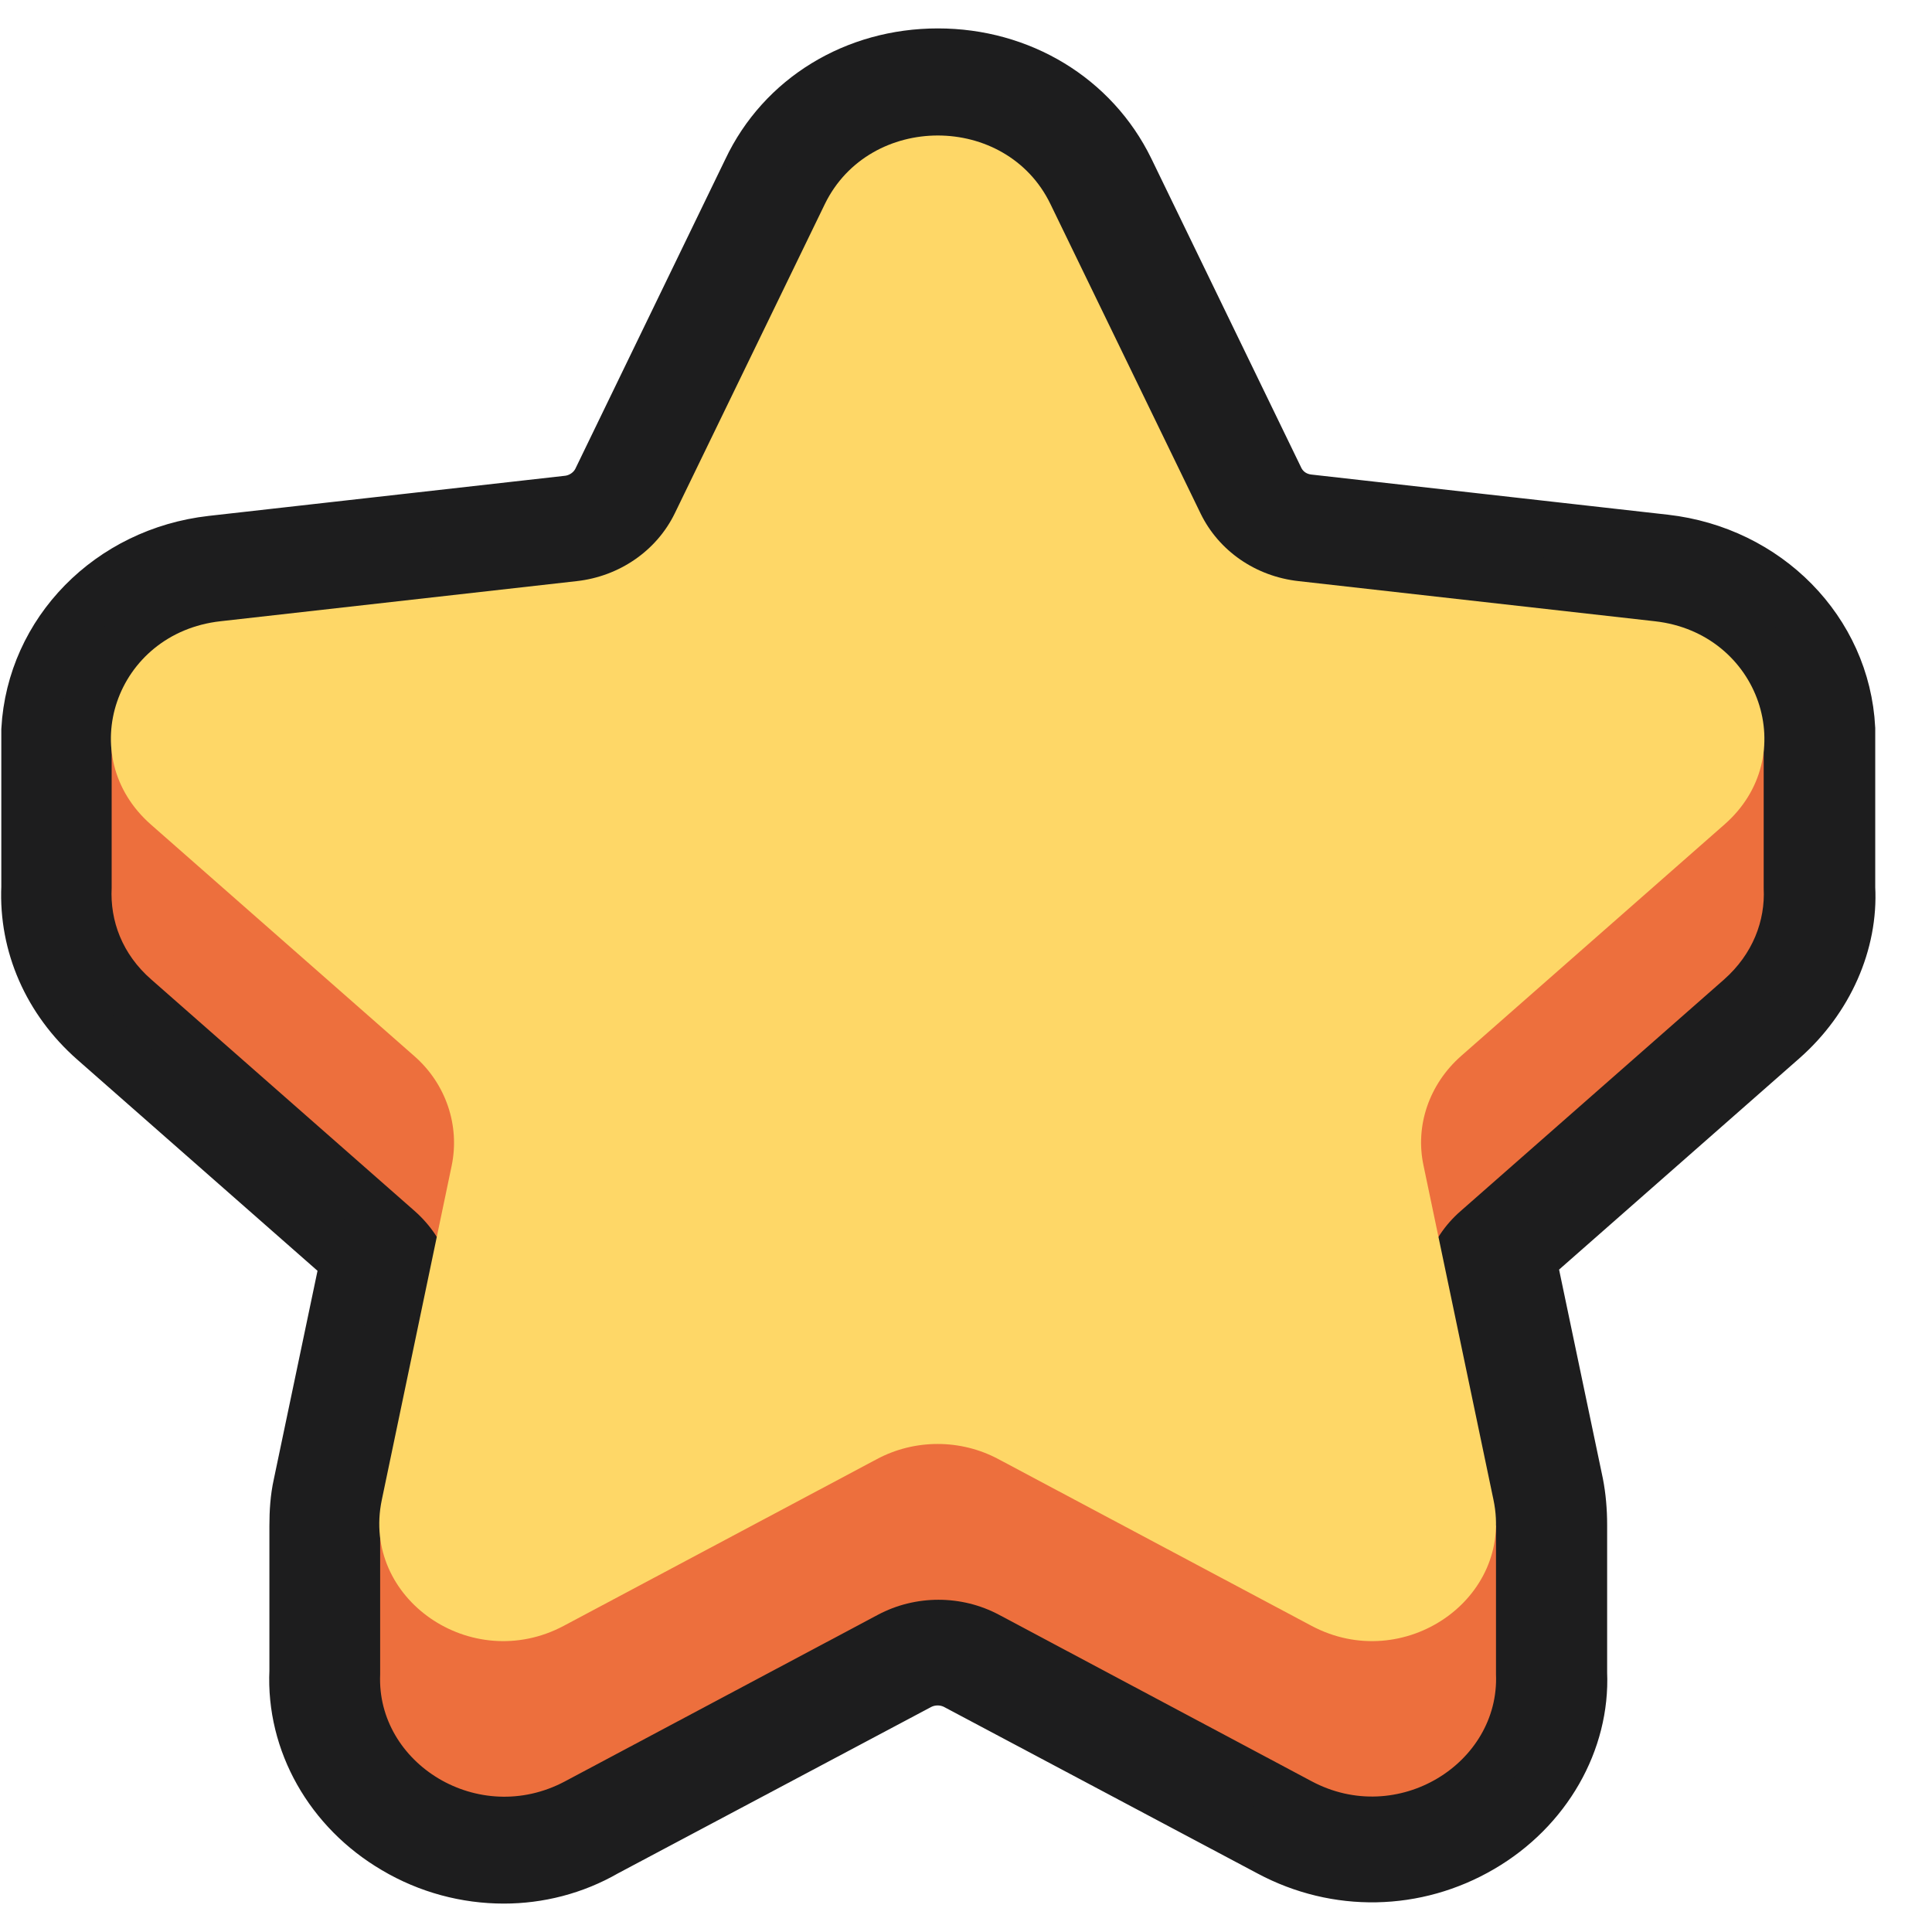
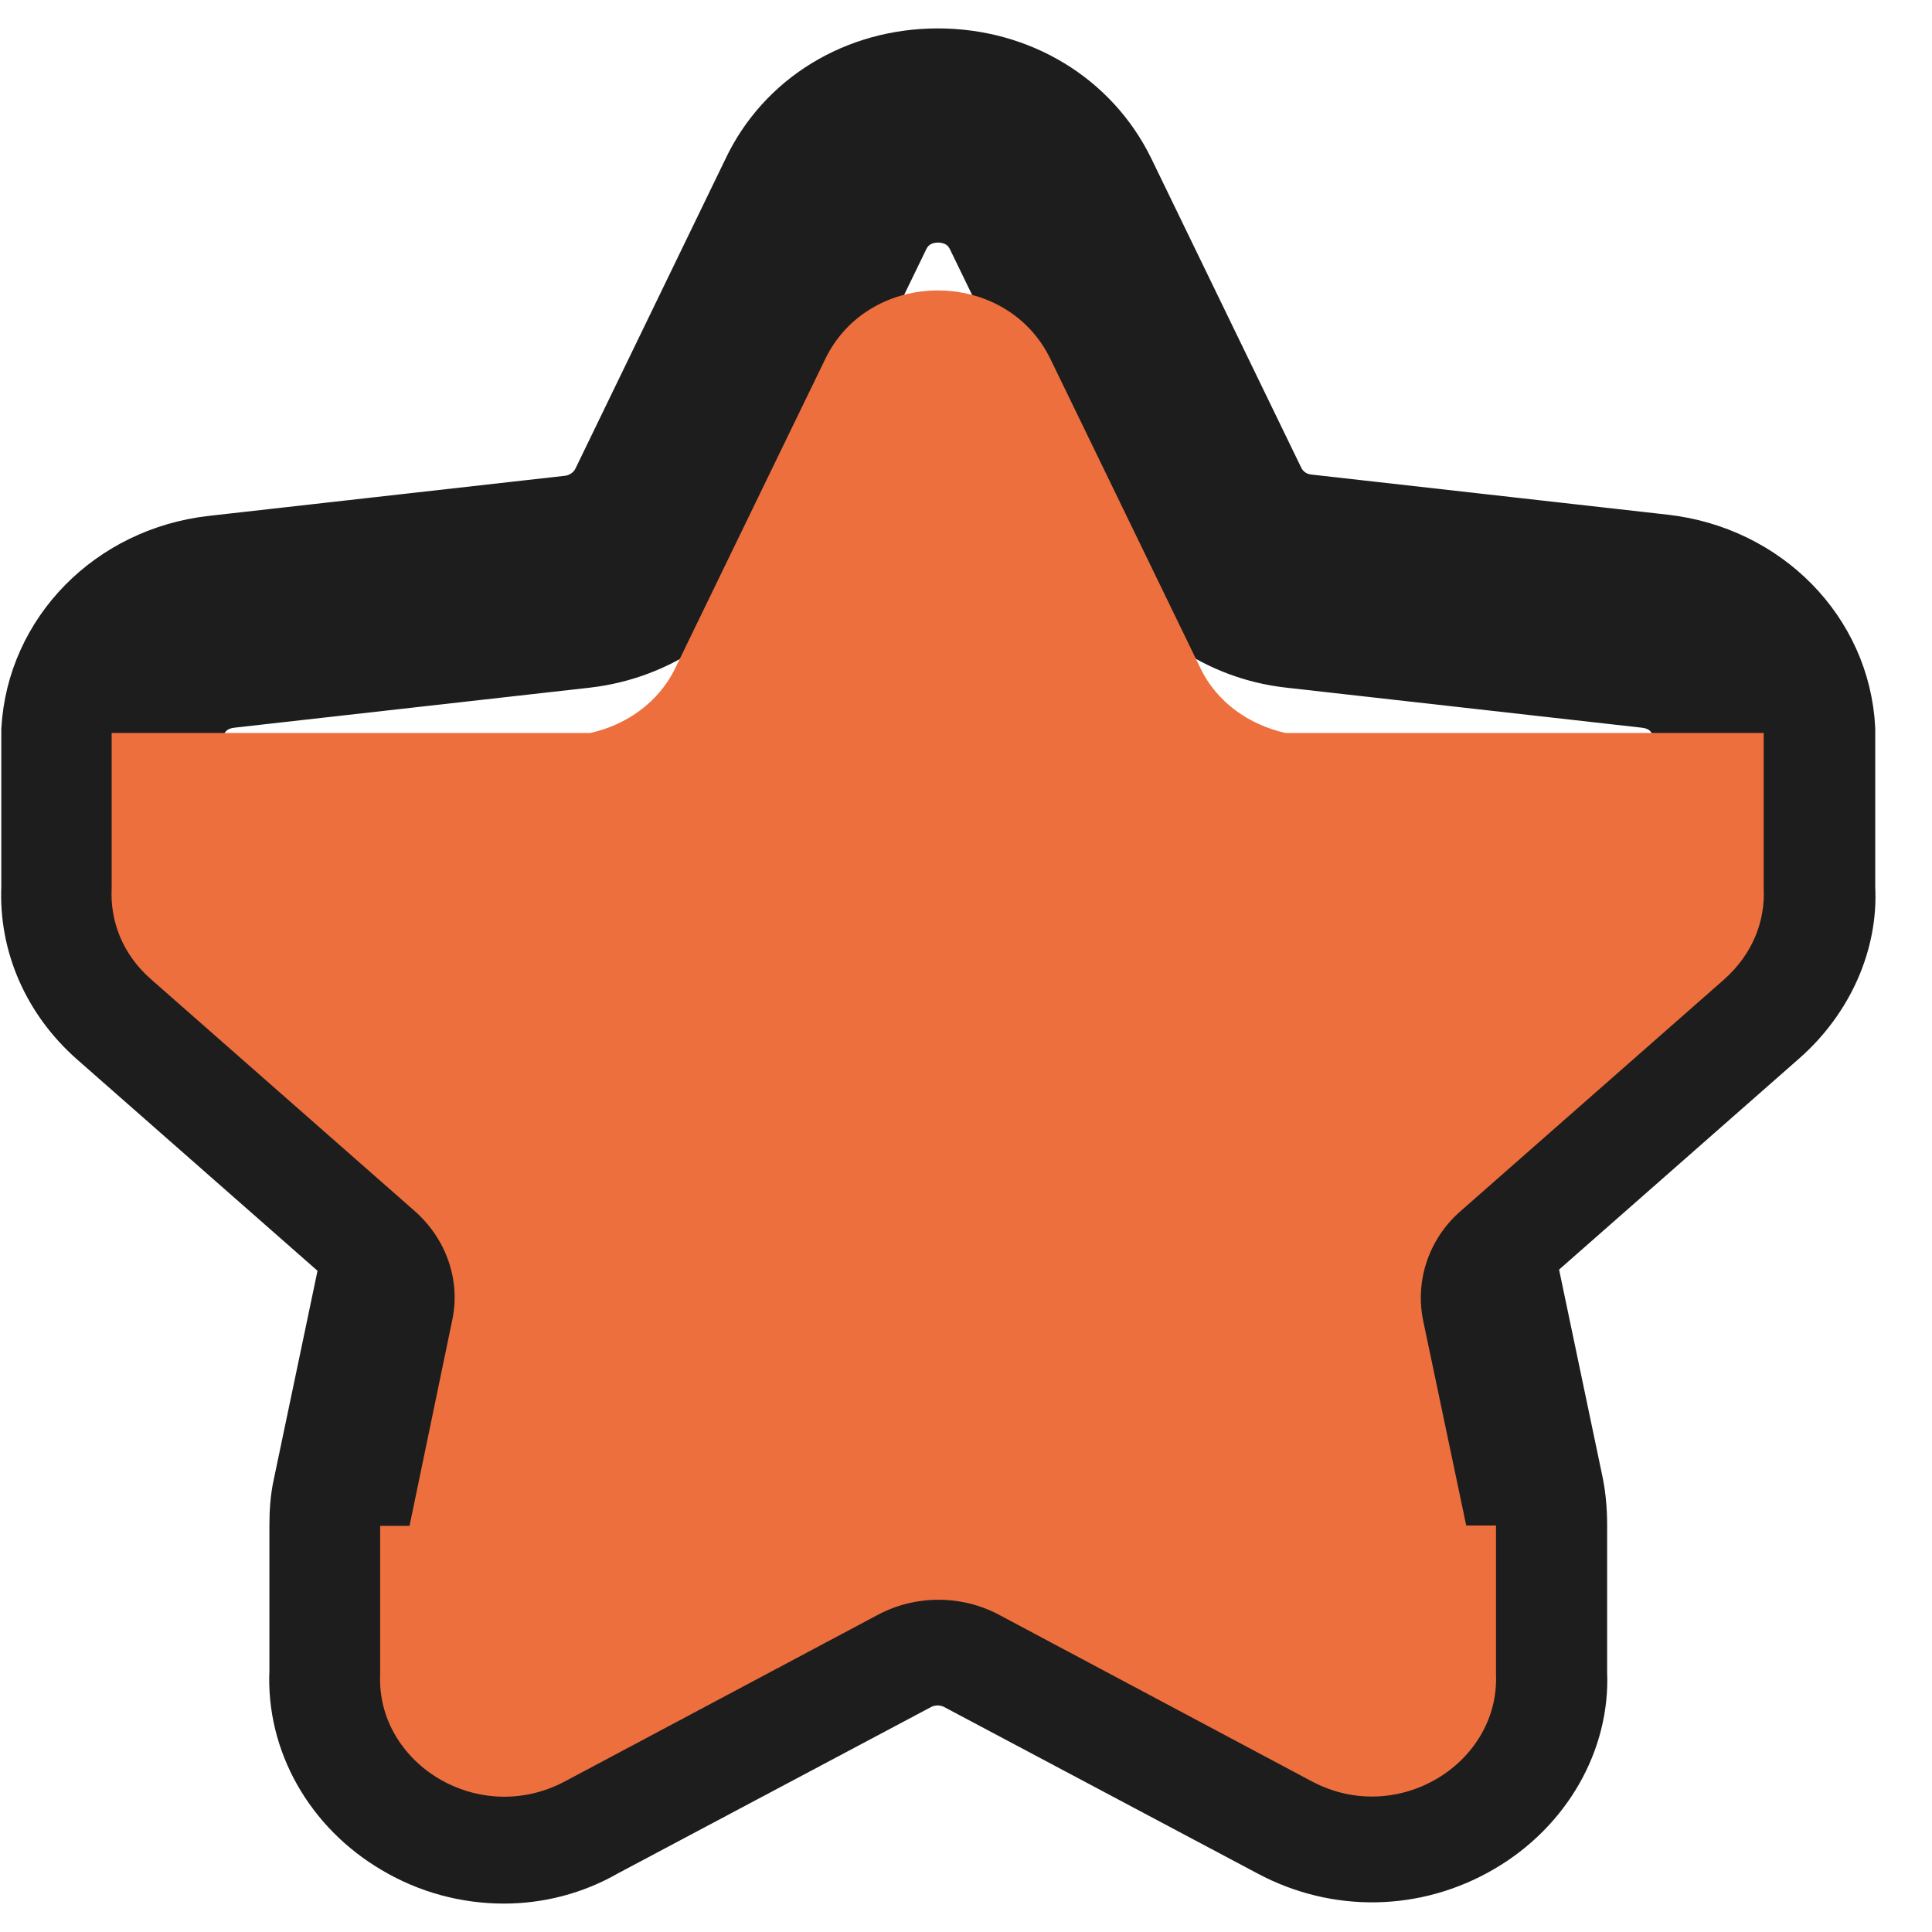
<svg xmlns="http://www.w3.org/2000/svg" width="34" height="34" viewBox="0 0 34 34" fill="none">
  <path d="M8.867 33C8.212 33 7.557 32.827 6.974 32.481C5.853 31.823 5.183 30.647 5.241 29.407V26.853C5.241 26.611 5.256 26.369 5.307 26.14L6.137 22.181L1.688 18.27C0.902 17.578 0.479 16.616 0.523 15.612V12.843C0.618 11.148 1.965 9.777 3.727 9.576L9.996 8.87C10.243 8.843 10.462 8.69 10.571 8.476L13.214 3.021C13.804 1.768 15.07 1 16.505 1C17.939 1 19.206 1.768 19.811 3.007L22.453 8.455C22.563 8.676 22.774 8.822 23.029 8.849L29.298 9.555C31.06 9.756 32.414 11.127 32.501 12.823V12.892V15.626C32.552 16.574 32.123 17.557 31.336 18.249L26.888 22.16L27.718 26.12C27.761 26.341 27.783 26.583 27.783 26.84V29.442C27.834 30.626 27.172 31.802 26.043 32.46C24.907 33.125 23.531 33.152 22.366 32.529L16.854 29.601C16.636 29.484 16.367 29.484 16.148 29.601L10.636 32.529C10.083 32.848 9.471 33 8.867 33ZM3.421 12.947V15.702C3.414 15.903 3.486 16.083 3.654 16.228L8.292 20.305C8.539 20.527 8.758 20.783 8.947 21.094L9.231 21.551L8.161 26.68C8.154 26.722 8.146 26.77 8.154 26.84V29.477C8.139 29.892 8.416 30.086 8.503 30.134C8.634 30.21 8.911 30.314 9.231 30.148L14.743 27.22C15.835 26.639 17.204 26.639 18.296 27.22L23.808 30.148C24.128 30.321 24.405 30.217 24.536 30.134C24.623 30.086 24.9 29.892 24.885 29.532L24.878 26.84C24.878 26.77 24.878 26.722 24.871 26.687L23.8 21.558L24.084 21.101C24.274 20.79 24.492 20.534 24.74 20.312L29.363 16.228C29.531 16.083 29.603 15.903 29.596 15.702V12.947C29.574 12.726 29.421 12.366 28.955 12.31L22.686 11.604C21.441 11.466 20.342 10.704 19.811 9.618L17.168 4.17C16.993 3.81 16.651 3.769 16.505 3.769C16.367 3.769 16.024 3.81 15.85 4.17L13.207 9.618C12.682 10.704 11.583 11.459 10.331 11.604L4.062 12.31C3.603 12.366 3.443 12.726 3.421 12.947Z" fill="#1D1D1E" stroke="#1D1D1E" />
  <path d="M31.052 12.899H22.621C21.973 12.753 21.412 12.352 21.128 11.764L18.485 6.316C17.706 4.71 15.303 4.71 14.524 6.316L11.881 11.764C11.597 12.345 11.044 12.753 10.389 12.899H1.965V15.626C1.936 16.201 2.147 16.789 2.664 17.239L7.302 21.316C7.855 21.807 8.11 22.534 7.957 23.24L7.207 26.853H6.69V29.47C6.625 31.034 8.416 32.156 9.937 31.352L15.449 28.418C16.112 28.065 16.92 28.065 17.582 28.418L23.08 31.346C24.594 32.156 26.392 31.034 26.327 29.463V26.846H25.803L25.045 23.24C24.9 22.534 25.147 21.8 25.701 21.316L30.339 17.239C30.848 16.789 31.067 16.201 31.038 15.633V12.899H31.052Z" fill="#ED6F3D" />
-   <path d="M18.485 3.589L21.128 9.036C21.448 9.694 22.096 10.144 22.854 10.227L29.123 10.933C30.972 11.14 31.715 13.314 30.346 14.511L25.708 18.588C25.154 19.08 24.9 19.807 25.052 20.513L26.283 26.396C26.647 28.134 24.703 29.477 23.079 28.611L17.568 25.677C16.905 25.323 16.097 25.323 15.434 25.677L9.923 28.611C8.299 29.477 6.355 28.134 6.719 26.396L7.949 20.513C8.095 19.807 7.847 19.073 7.294 18.588L2.656 14.511C1.287 13.307 2.03 11.14 3.879 10.933L10.148 10.227C10.898 10.144 11.553 9.694 11.874 9.036L14.517 3.589C15.303 1.983 17.706 1.983 18.485 3.589Z" fill="#FED767" />
</svg>